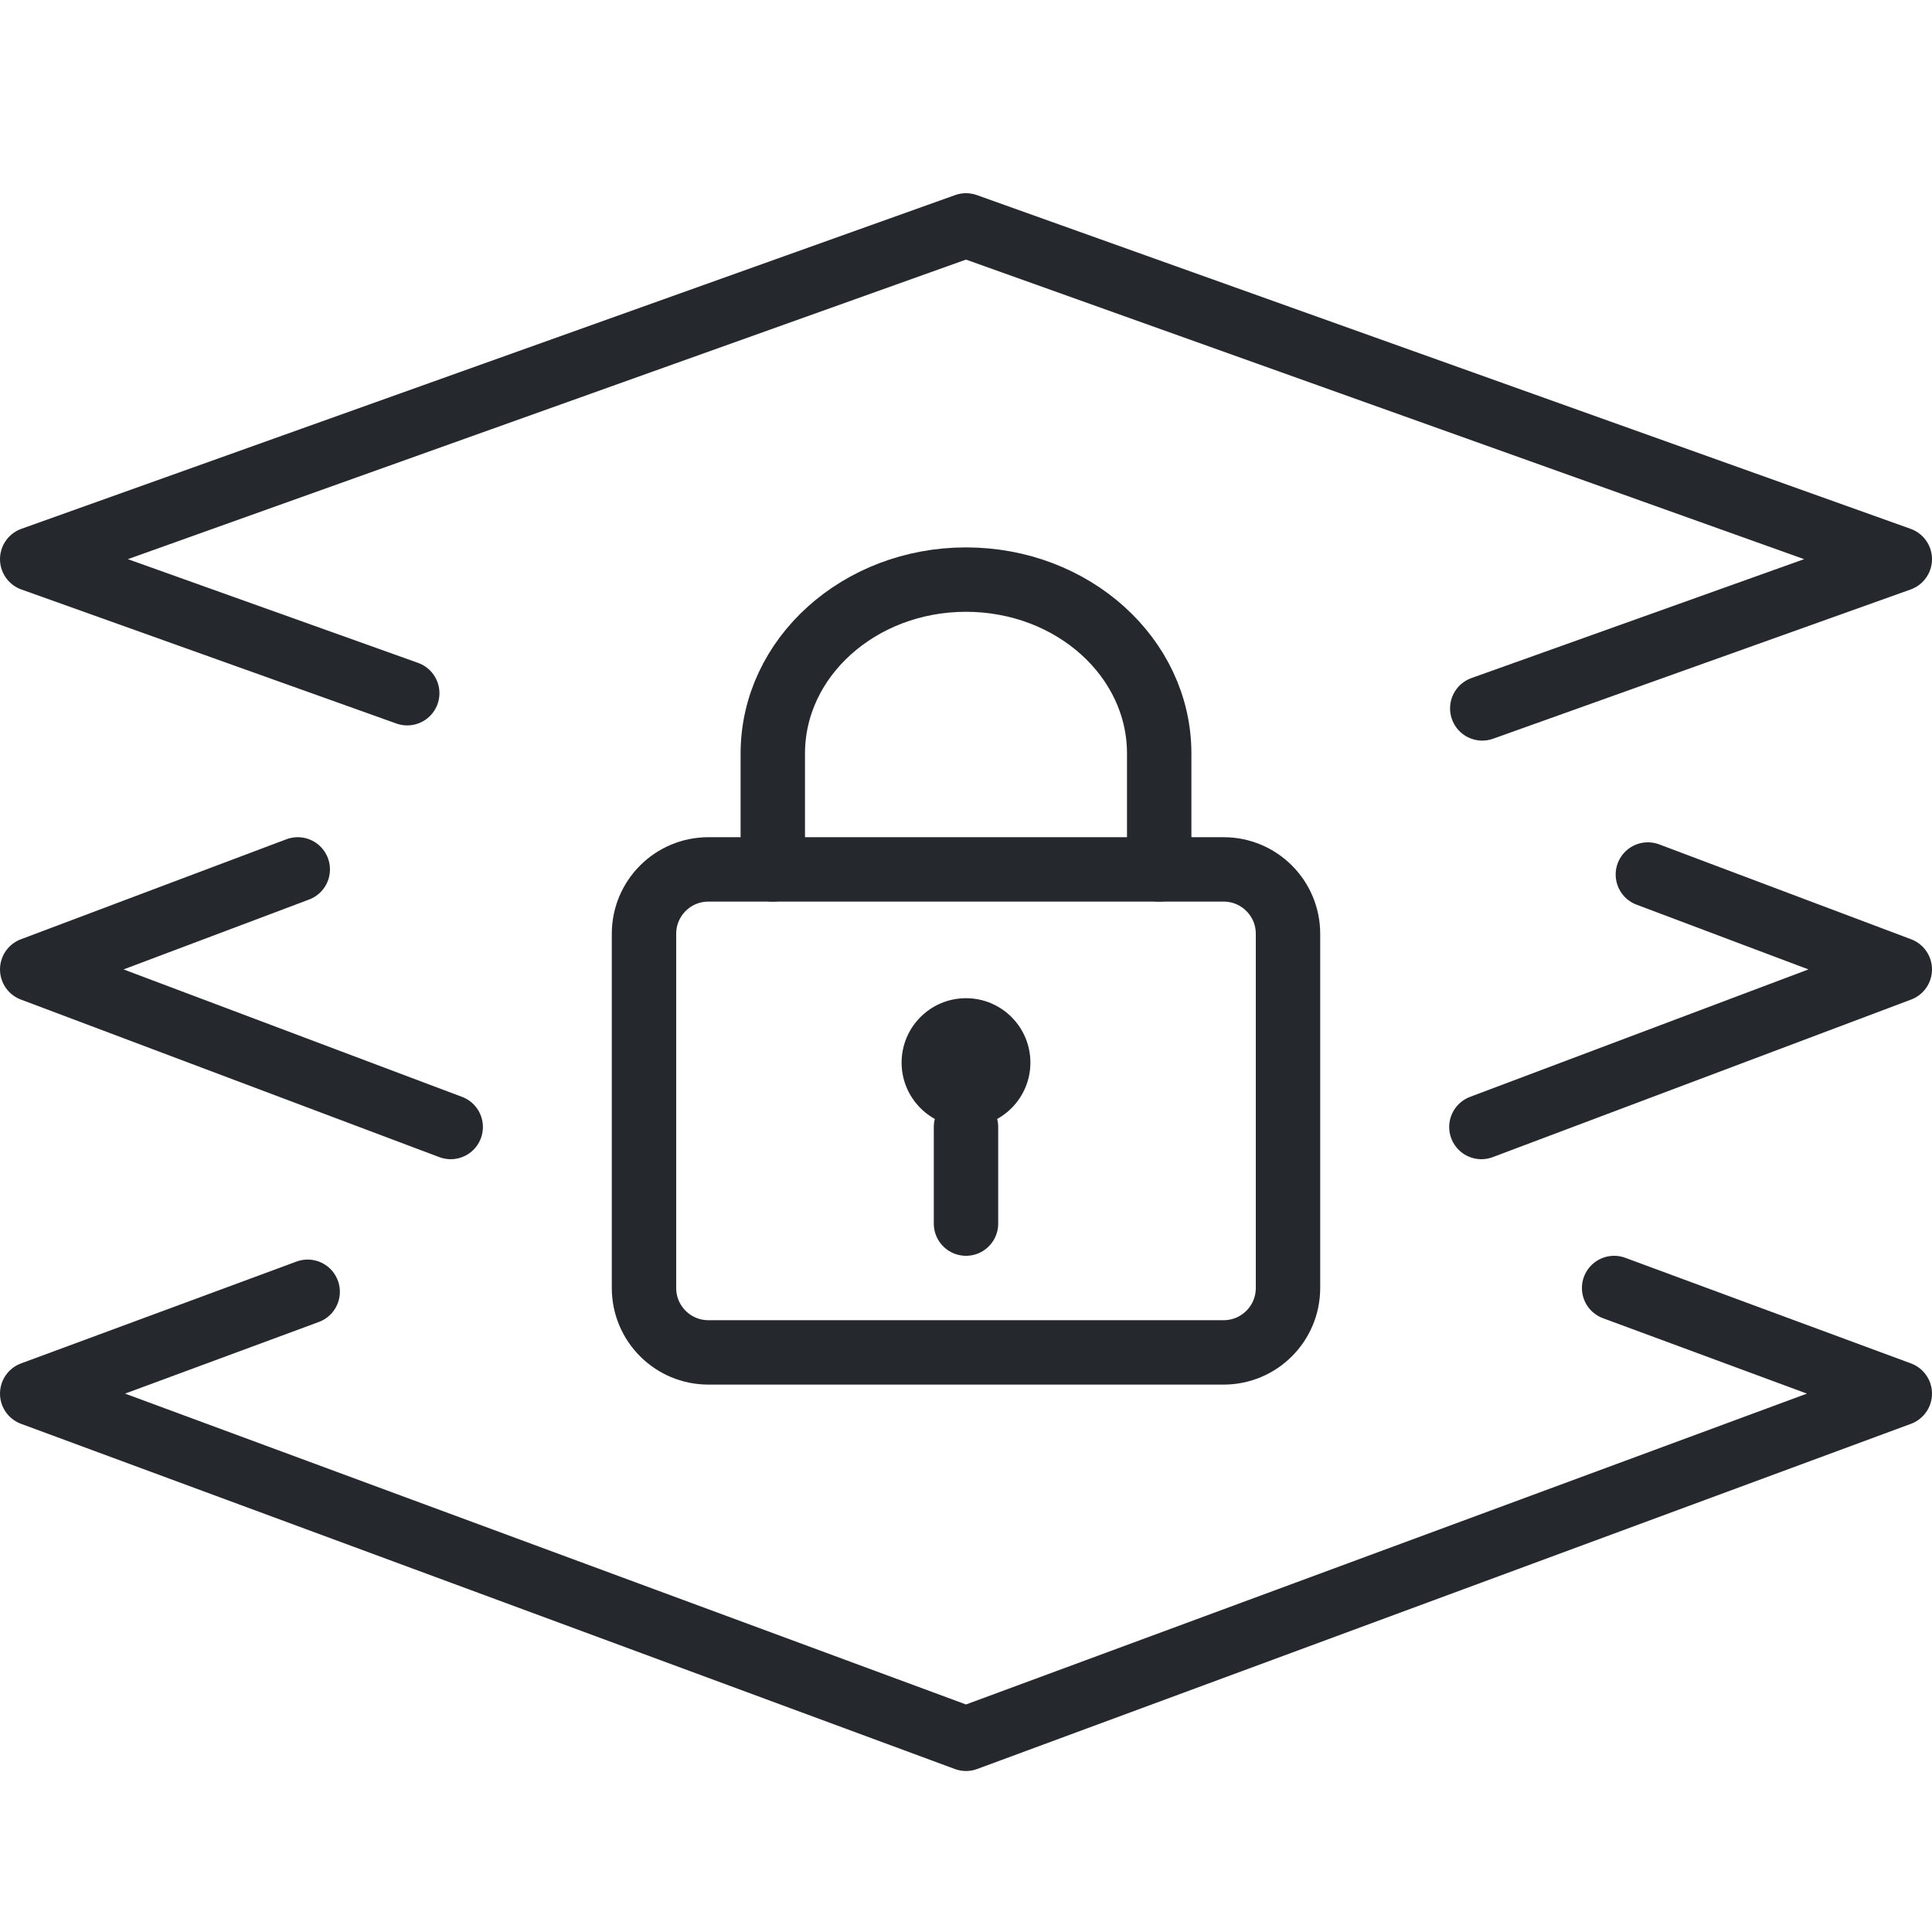
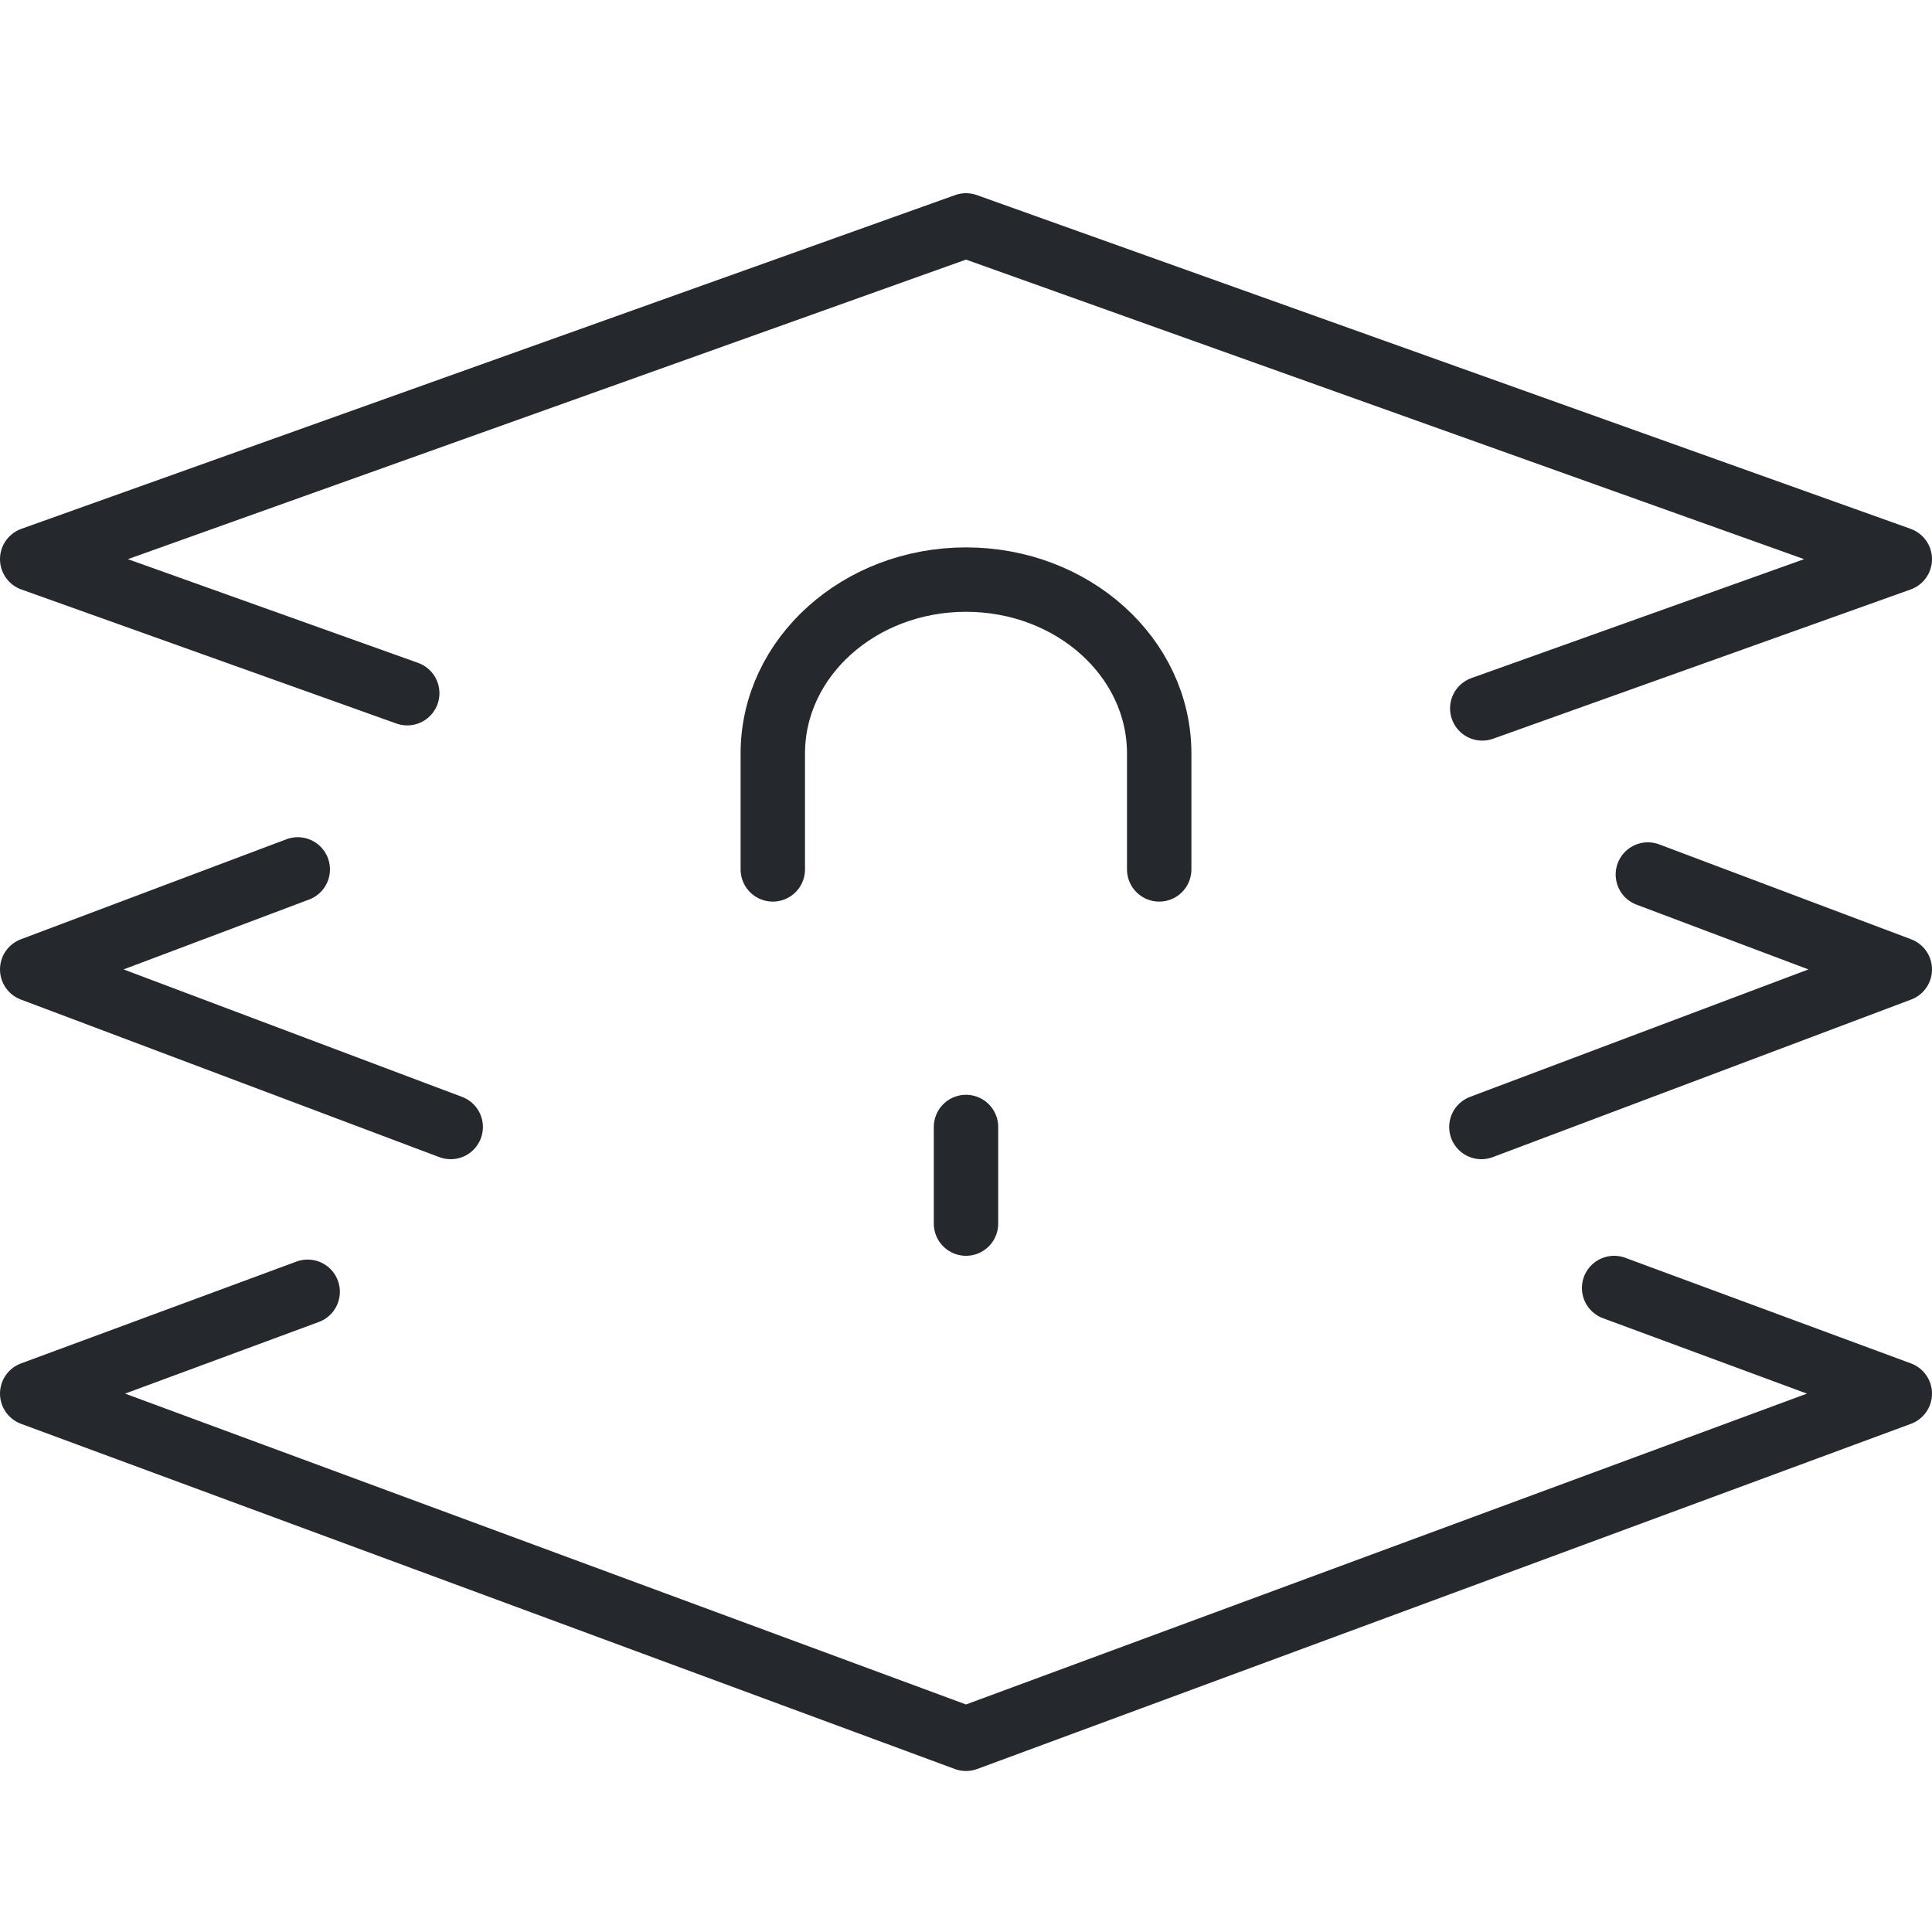
<svg xmlns="http://www.w3.org/2000/svg" width="60px" height="60px" viewBox="0 0 60 60" version="1.1">
  <title>img_icon_illustrative_deployment, layers, secure-deployment_1</title>
  <g id="🍭-Icons" stroke="none" stroke-width="1" fill="none" fill-rule="evenodd">
    <g id="img_icon_illustrative_deployment,-layers,-secure-deployment_1">
      <rect id="icon-size-bg" x="0" y="0" width="60" height="60" />
      <polyline id="Stroke" stroke="#25282D" stroke-width="2" stroke-linecap="round" stroke-linejoin="round" points="12.647 21.528 1 17.365 1 17.365 30 7 59 17.365 46.033 22" />
      <path d="M24,27 L24,23.4 C24,20.417 26.688,18 30,18 C33.314,18 36,20.417 36,23.4 L36,27" id="Stroke" stroke="#25282D" stroke-width="2" stroke-linecap="round" stroke-linejoin="round" />
-       <path d="M22,42 L38,42 C39.105,42 40,41.105 40,40 L40,29 C40,27.895 39.105,27 38,27 L22,27 C20.895,27 20,27.895 20,29 L20,40 C20,41.105 20.895,42 22,42 Z" id="Stroke" stroke="#25282D" stroke-width="2" stroke-linejoin="round" />
-       <path d="M32,33 C32,34.104 31.104,35 30,35 C28.896,35 28,34.104 28,33 C28,31.896 28.896,31 30,31 C31.104,31 32,31.896 32,33 Z" id="Stroke" fill="#25282D" fill-rule="nonzero" />
      <line x1="30" y1="38" x2="30" y2="35" id="Stroke" stroke="#25282D" stroke-width="2" stroke-linecap="round" stroke-linejoin="round" />
      <path d="M51.176,27.159 L59,30.106 L46.112,34.96 L46.006,35 M13.997,35 L13.222,34.709 L1,30.106 L9.247,27" id="Stroke" stroke="#25282D" stroke-width="2" stroke-linecap="round" stroke-linejoin="round" />
      <polyline id="Stroke" stroke="#25282D" stroke-width="2" stroke-linecap="round" stroke-linejoin="round" points="50.128 40 59 43.28 30 54 1 43.28 1 43.28 9.555 40.117" />
    </g>
  </g>
</svg>